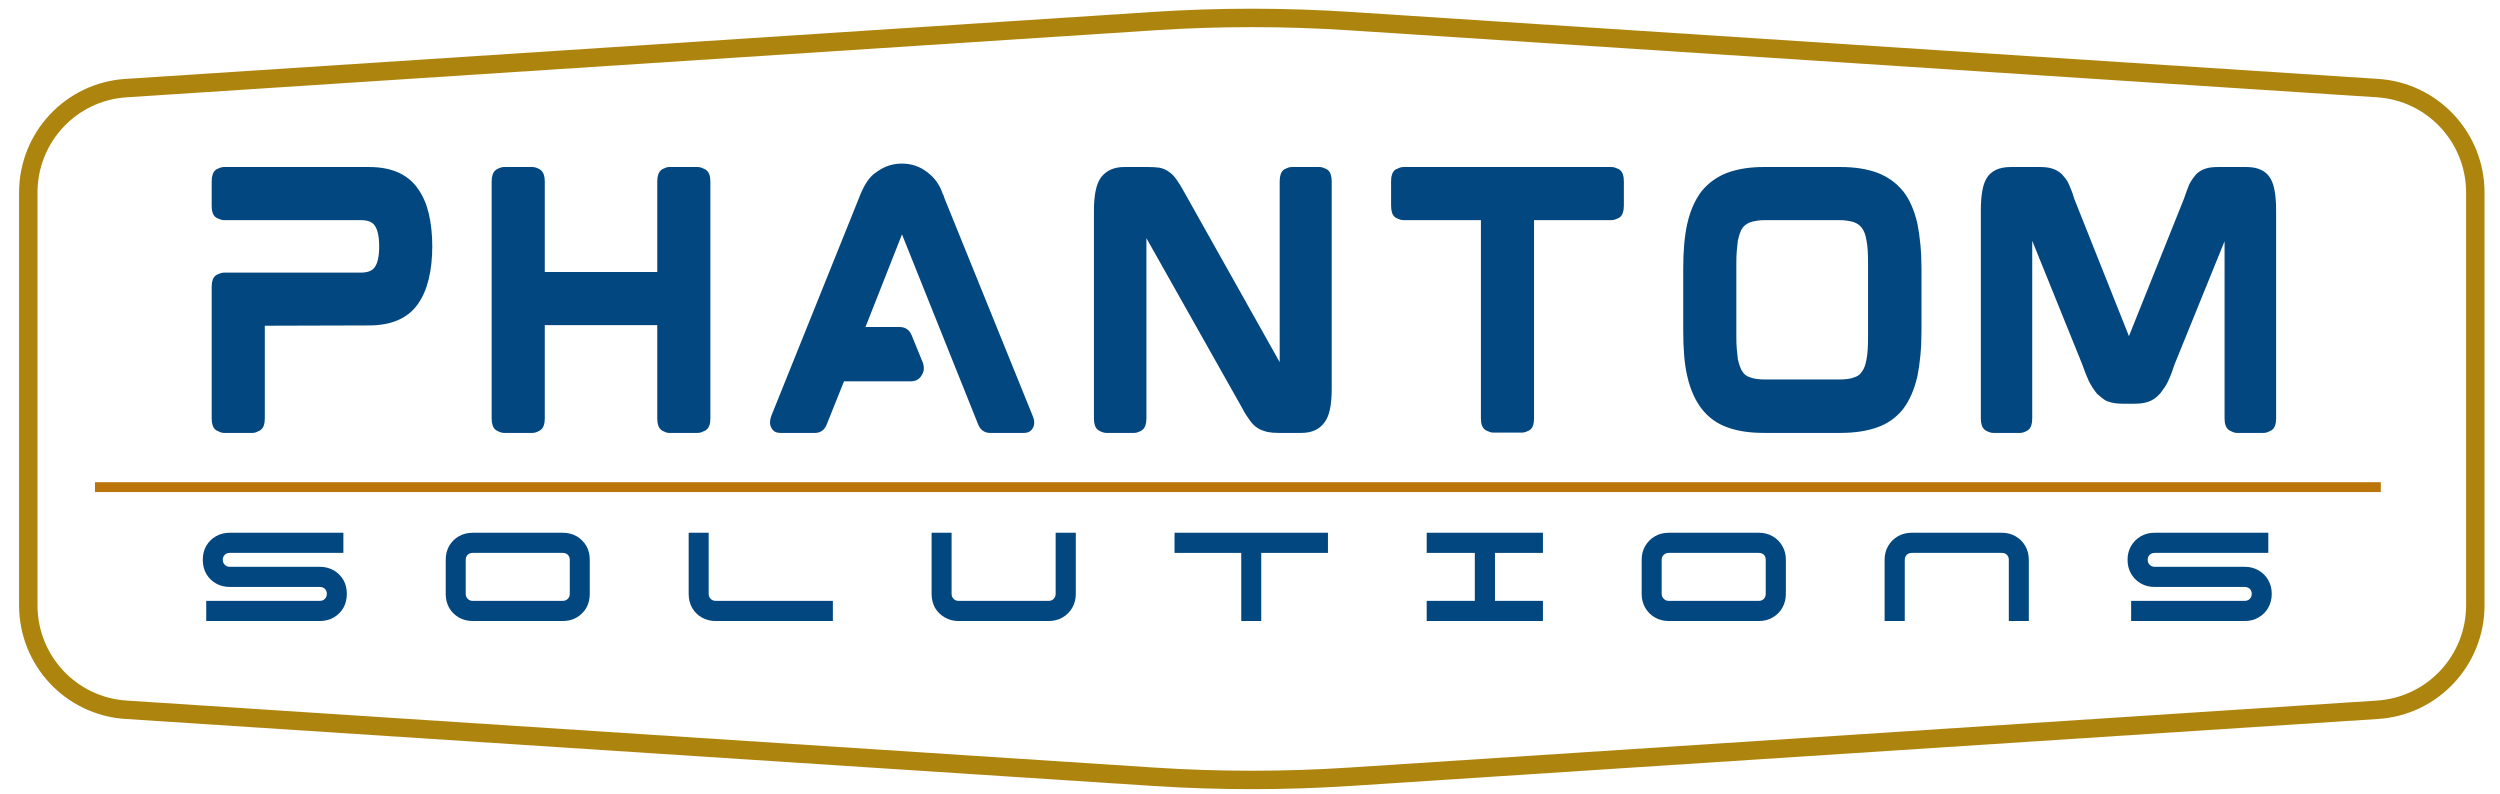
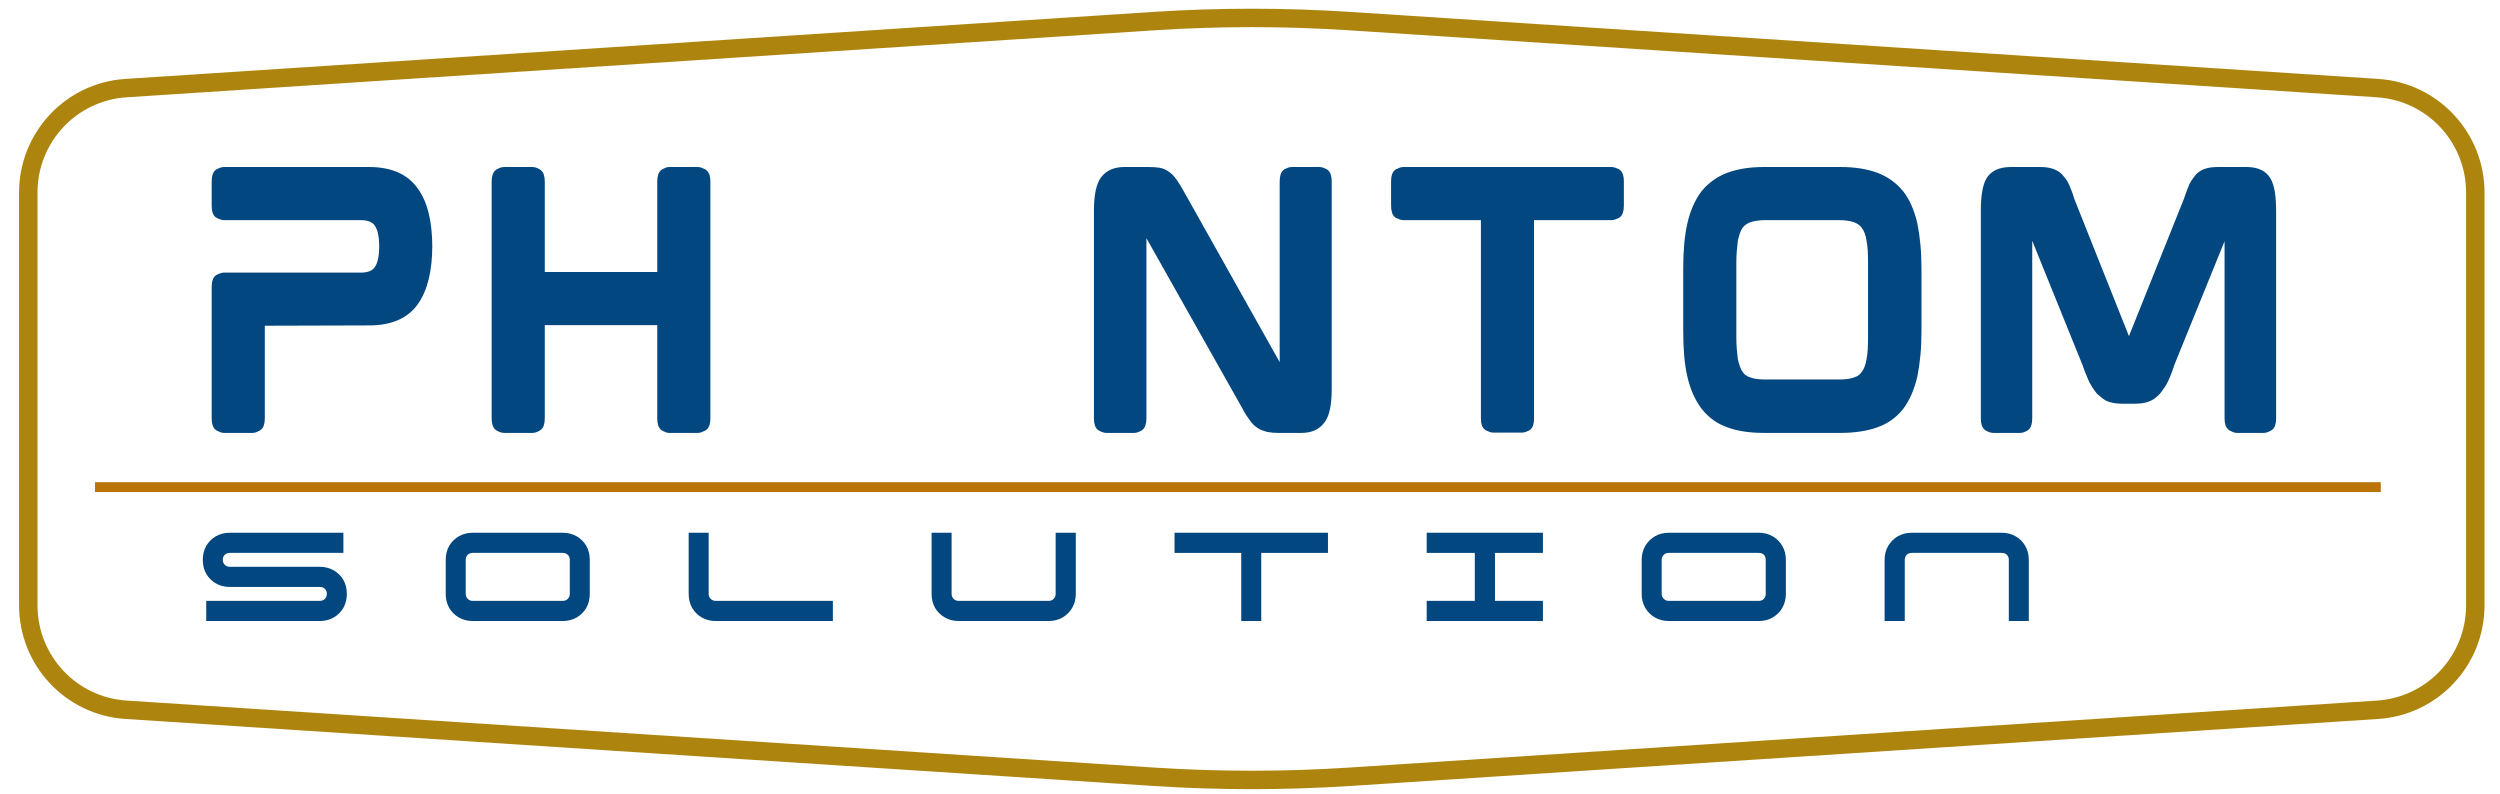
<svg xmlns="http://www.w3.org/2000/svg" version="1.2" viewBox="0 0 1594 508" width="126" height="40">
  <title>PHANTOM-cdr</title>
  <defs>
    <clipPath clipPathUnits="userSpaceOnUse" id="cp1">
      <path d="m-444-1433h2480v3508h-2480z" />
    </clipPath>
  </defs>
  <style>
		.s0 { fill: none;stroke: #ad850e;stroke-miterlimit:100;stroke-width: 11.8 } 
		.s1 { fill: #024780;stroke: #024780;stroke-miterlimit:100;stroke-width: 4.2 } 
		.s2 { fill: none;stroke: #bb7409;stroke-miterlimit:100;stroke-width: 6.3 } 
	</style>
  <g id="Page 1" clip-path="url(#cp1)">
    <g id="Group 1">
      <path id="Object 2" class="s0" d="m77.5 56.4l658.1-42.9c41.6-2.7 83.4-2.7 125 0l658.2 42.9c35.1 2.3 62.5 31.5 62.5 66.9v264.1c0 35.4-27.4 64.6-62.5 66.9l-658.2 42.9c-41.6 2.7-83.4 2.7-125 0l-658.1-42.9c-35.2-2.3-62.5-31.5-62.5-66.9v-264.1c0-35.4 27.3-64.6 62.5-66.9z" />
      <path id="Object 3" class="s1" d="m233.1 109q20.5 0 29.5 12.9 8.9 12.1 8.9 36.4v-1.2q0 23.9-8.9 36.4-9 12.7-29.5 12.7l-68.8 0.2v61.5q0 4.7-2.2 5.9-2.2 1.2-3.4 1.2h-18.5q-1.3 0-3.5-1.2-2.2-1.2-2.2-5.9v-84.4q0-4.7 2.2-5.8 2.2-1.1 3.5-1.1h87.6q7.7 0 10.7-4.4 3.2-4.4 3.2-14.5 0-10-3.2-14.5-3-4.4-10.7-4.4h-87.6q-1.3 0-3.5-1.1-2.2-1.1-2.2-5.7v-15.9q0-4.8 2.2-6 2.2-1.1 3.5-1.1z" />
      <path id="Object 4" class="s1" d="m443.6 109q1.4 0 3.6 1.2 2.3 1.3 2.3 5.9v151.8q0 4.7-2.3 5.9-2.2 1.2-3.6 1.2h-18.5q-1.2 0-3.3-1.2-2.1-1.2-2.1-5.9v-61.9h-76.2v61.9q0 4.7-2.2 5.9-2.1 1.2-3.5 1.2h-18.3q-1.4 0-3.6-1.2-2.2-1.2-2.2-5.9v-151.8q0-4.6 2.2-5.9 2.2-1.2 3.6-1.2h18.3q1.4 0 3.5 1.2 2.2 1.3 2.2 5.9v60.1h76.2v-60.1q0-4.6 2.1-5.9 2.1-1.2 3.3-1.2z" />
-       <path id="Object 5" class="s1" d="m599.5 127.7l56.5 139.4q1.2 2.8 0.6 4.9-0.2 0.8-1.1 1.9-0.9 1.1-3.3 1.1h-21.6q-4.2 0-5.8-4.5l-49.9-124.5q-0.2-0.4-0.2-0.4h-0.8q0 0-0.1 0.1-0.1 0.1-0.3 0.5l-25.7 65.2h24.9q4.2 0 5.8 4l7.3 17.9q1 3.5-0.8 5.9-1.6 2.8-5.2 2.8h-44.1l-11.5 28.7q-1.6 4.3-5.6 4.3h-22.1q-2.4 0-3.3-1.1-0.9-1.1-1.1-1.9-0.6-1.9 0.4-4.9l56.1-139.4q4-10.6 8.8-14.6 0.6-0.4 1.4-1 0.8-0.6 1.6-1.1 6.1-4.2 13.9-4.2 8.3 0 14.9 5.1 6.6 5 9.1 12.8 0.4 0.6 0.7 1.4 0.3 0.8 0.5 1.6z" />
      <path id="Object 6" class="s1" d="m841.6 109q1.2 0 3.4 1.1 2.2 1.2 2.2 6v132.9q0 14.7-4.2 20.1-4.2 5.9-13.1 5.9h-14.7q-4 0-6.8-0.6-1.4-0.4-2.8-0.9-1.4-0.5-2.6-1.3-2.4-1.5-4.5-4.5-1-1.4-2.2-3.2-1.2-1.8-2.4-4.2l-63.7-113q-0.2-0.4-0.4-0.6-0.2-0.1-0.2-0.1h-1q0 0 0 0.1 0 0.2 0 0.4v120.8q0 4.7-2.2 5.9-2.1 1.2-3.5 1.2h-17.9q-1.4 0-3.6-1.2-2.2-1.2-2.2-5.9v-132.9q0-14.7 4.2-20.3 4.4-5.7 13.1-5.7h15.1q2 0 3.8 0.1 1.8 0.1 3.2 0.3 3.2 0.6 5.6 2.5 2.1 1.4 4.3 4.6 1 1.4 2.1 3.2 1.1 1.8 2.3 4l63.5 113.1q0.2 0.6 0.6 0.6h1.1q0-0.2 0-0.2 0 0 0-0.2v-120.9q0-4.8 2.1-6 2.1-1.1 3.5-1.1z" />
      <path id="Object 7" class="s1" d="m1028.4 109q1.4 0 3.6 1.1 2.2 1.2 2.2 5.8v15.7q0 5-2.2 6.1-2.2 1.1-3.6 1.1h-51.7v129.1q0 4.7-2.1 5.8-2.1 1.1-3.5 1.1h-18.5q-1.2 0-3.4-1.1-2.3-1.1-2.3-5.8v-129.1h-51.6q-1.5 0-3.7-1.1-2.2-1.1-2.2-6.1v-15.7q0-4.6 2.2-5.8 2.2-1.1 3.7-1.1z" />
      <path id="Object 8" fill-rule="evenodd" class="s1" d="m1213.4 123.7q5.8 7.3 8.7 19.7 1.2 5.9 1.9 13.1 0.7 7.2 0.7 15.5v39.8q0 8.5-0.7 15.7-0.7 7.2-1.9 13.1-2.9 12.2-8.7 19.9-6.2 7.8-15.7 11.1-9.6 3.4-22.7 3.4h-49.1q-13.3 0-22.5-3.4-9.5-3.3-15.7-11.3-6-7.9-8.7-19.7-1.4-5.9-2-13.1-0.6-7.2-0.6-15.7v-39.8q0-17.3 2.6-28.6 2.7-11.8 8.7-19.7 6.2-7.6 15.7-11.2 9.6-3.5 22.5-3.5h49.1q13.1 0 22.7 3.5 9.5 3.6 15.7 11.2zm-18.7 44.9q0-4.5-0.2-8.2-0.2-3.7-0.8-6.7-0.8-5.6-3.4-9.1-2-2.8-6.1-4.4-2-0.6-4.5-1-2.5-0.4-5.7-0.4h-47.1q-3.2 0-5.7 0.4-2.5 0.4-4.5 1-4.1 1.6-6.1 4.4-1.2 1.6-2 4-0.8 2.3-1.4 5.1-0.4 3-0.7 6.7-0.3 3.7-0.3 8.2v46.8q0 4.5 0.3 8.2 0.3 3.7 0.7 6.7 0.6 2.6 1.4 4.9 0.8 2.4 2 4 2 3.2 6.1 4.4 3.6 1.4 10.2 1.4h47.1q6.6 0 10.2-1.4 4.1-1.2 6.1-4.4 2.4-3 3.4-8.9 0.6-3 0.8-6.7 0.2-3.7 0.2-8.2z" />
      <path id="Object 9" class="s1" d="m1434.8 109q10.1 0 13.7 6.5 3.2 5.6 3.2 19.5v132.9q0 4.7-2.2 5.9-2.2 1.2-3.6 1.2h-17.3q-1.2 0-3.4-1.2-2.3-1.2-2.3-5.9v-120.8q0-0.2 0-0.4 0-0.1 0-0.1h-1q-0.4 0-0.4 0.5l-34.6 85.2q-2 6.3-4.2 10.9-1 2.2-2.3 4-1.3 1.8-2.5 3.4-3 3.3-6.4 4.5-3.3 1.2-8.1 1.2h-8.2q-4.5 0-8.1-1.2-1.8-0.6-3.3-1.9-1.5-1.2-3.1-2.6-2.6-3.2-4.8-7.4-2.1-4.6-4.3-10.9l-34.4-85q-0.2-0.7-0.6-0.7h-1q0 0 0 0.1 0 0.2 0 0.4v120.8q0 4.7-2.1 5.9-2.1 1.2-3.5 1.2h-17.3q-1.4 0-3.6-1.2-2.2-1.2-2.2-5.9v-132.9q0-13.9 3.2-19.5 3.6-6.5 13.9-6.5h18.5q4.4 0 7 0.8 3.4 1 5.6 3.1 1 1.2 2.2 2.6 1.1 1.4 1.9 3.2 0.8 1.8 1.7 4.1 0.9 2.3 1.7 5.1l35.4 88.9q0.2 0.6 0.4 0.7 0.2 0.1 0.2 0.1h2q0.4 0 0.6-0.8l35.6-88.9q1-2.8 1.8-5.1 0.8-2.3 1.6-4.1 1-1.8 2-3.2 1-1.4 2-2.6 2.5-2.3 5.5-3.1 2.6-0.8 7-0.8z" />
      <path id="Object 10" class="s1" d="m201.6 364.9q4.4 0 7.9 2 3.4 2 5.4 5.4 1.9 3.4 1.9 7.8 0 4.4-1.9 7.9-2 3.4-5.4 5.4-3.5 2-7.9 2h-70.6v-8.7h70.6q2.9 0 4.7-1.9 1.9-1.9 1.9-4.7 0-2.8-1.9-4.7-1.8-1.8-4.7-1.8h-57.6q-4.4 0-7.9-2-3.4-2-5.4-5.4-1.9-3.4-1.9-7.9 0-4.4 1.9-7.8 2-3.4 5.4-5.4 3.5-2 7.9-2h70.6v8.7h-70.6q-2.8 0-4.7 1.8-1.9 1.9-1.9 4.7 0 2.8 1.9 4.7 1.9 1.9 4.7 1.9z" />
      <path id="Object 11" fill-rule="evenodd" class="s1" d="m357.1 343.1q4.4 0 7.9 2 3.4 2 5.4 5.4 1.9 3.4 1.9 7.8v21.8q0 4.4-1.9 7.9-2 3.4-5.4 5.4-3.5 2-7.9 2h-57.6q-4.4 0-7.9-2-3.4-2-5.4-5.4-1.9-3.5-1.9-7.9v-21.8q0-4.4 1.9-7.8 2-3.4 5.4-5.4 3.5-2 7.9-2zm-64.2 37q0 2.8 1.9 4.7 1.9 1.9 4.6 1.9h57.7q2.8 0 4.7-1.9 1.9-1.9 1.9-4.7v-21.8q0-2.8-1.9-4.7-1.9-1.8-4.7-1.8h-57.7q-2.7 0-4.6 1.8-1.9 1.9-1.9 4.7z" />
      <path id="Object 12" class="s1" d="m448.4 380.1q0 2.8 1.9 4.7 1.9 1.9 4.7 1.9h72.9v8.7h-72.9q-4.4 0-7.9-2-3.4-2-5.4-5.4-1.9-3.5-1.9-7.9v-37h8.6z" />
      <path id="Object 13" class="s1" d="m674.7 343.1h8.7v37q0 4.4-2 7.9-2 3.4-5.4 5.4-3.5 2-7.9 2h-57.6q-4.4 0-7.8-2-3.5-2-5.5-5.4-1.9-3.5-1.9-7.9v-37h8.6v37q0 2.8 1.9 4.7 1.9 1.9 4.7 1.9h57.6q2.9 0 4.7-1.9 1.9-1.9 1.9-4.7z" />
      <path id="Object 14" class="s1" d="m793.5 395.4v-43.6h-42.7v-8.7h94v8.7h-42.7v43.6z" />
      <path id="Object 15" class="s1" d="m912.2 395.4v-8.7h30.8v-34.9h-30.8v-8.7h70.2v8.7h-30.7v34.9h30.7v8.7z" />
      <path id="Object 16" fill-rule="evenodd" class="s1" d="m1122.7 343.1q4.4 0 7.8 2 3.5 2 5.4 5.4 2 3.4 2 7.8v21.8q0 4.4-2 7.9-1.9 3.4-5.4 5.4-3.4 2-7.8 2h-57.6q-4.5 0-7.9-2-3.4-2-5.4-5.4-2-3.5-2-7.9v-21.8q0-4.4 2-7.8 2-3.4 5.4-5.4 3.4-2 7.9-2zm-64.3 37q0 2.8 2 4.7 1.9 1.9 4.6 1.9h57.7q2.8 0 4.7-1.9 1.8-1.9 1.8-4.7v-21.8q0-2.8-1.8-4.7-1.9-1.8-4.7-1.8h-57.7q-2.7 0-4.6 1.8-2 1.9-2 4.7z" />
      <path id="Object 17" class="s1" d="m1284.8 358.3q0-2.8-1.9-4.7-1.9-1.8-4.7-1.8h-57.6q-2.8 0-4.7 1.8-1.9 1.9-1.9 4.7v37.1h-8.7v-37.1q0-4.4 2-7.8 2-3.4 5.4-5.4 3.4-2 7.9-2h57.6q4.4 0 7.8 2 3.5 2 5.4 5.4 2 3.4 2 7.8v37.1h-8.6z" />
-       <path id="Object 18" class="s1" d="m1433.7 364.9q4.4 0 7.8 2 3.5 2 5.4 5.4 2 3.4 2 7.8 0 4.4-2 7.9-1.9 3.4-5.4 5.4-3.4 2-7.8 2h-70.6v-8.7h70.6q2.8 0 4.7-1.9 1.9-1.9 1.9-4.7 0-2.8-1.9-4.7-1.9-1.8-4.7-1.8h-57.6q-4.5 0-7.9-2-3.4-2-5.4-5.4-2-3.4-2-7.9 0-4.4 2-7.8 2-3.4 5.4-5.4 3.4-2 7.9-2h70.6v8.7h-70.6q-2.8 0-4.7 1.8-1.9 1.9-1.9 4.7 0 2.8 1.9 4.7 1.9 1.9 4.7 1.9z" />
      <path id="Object 19" class="s2" d="m57.7 311.8h1463.1" />
    </g>
  </g>
</svg>